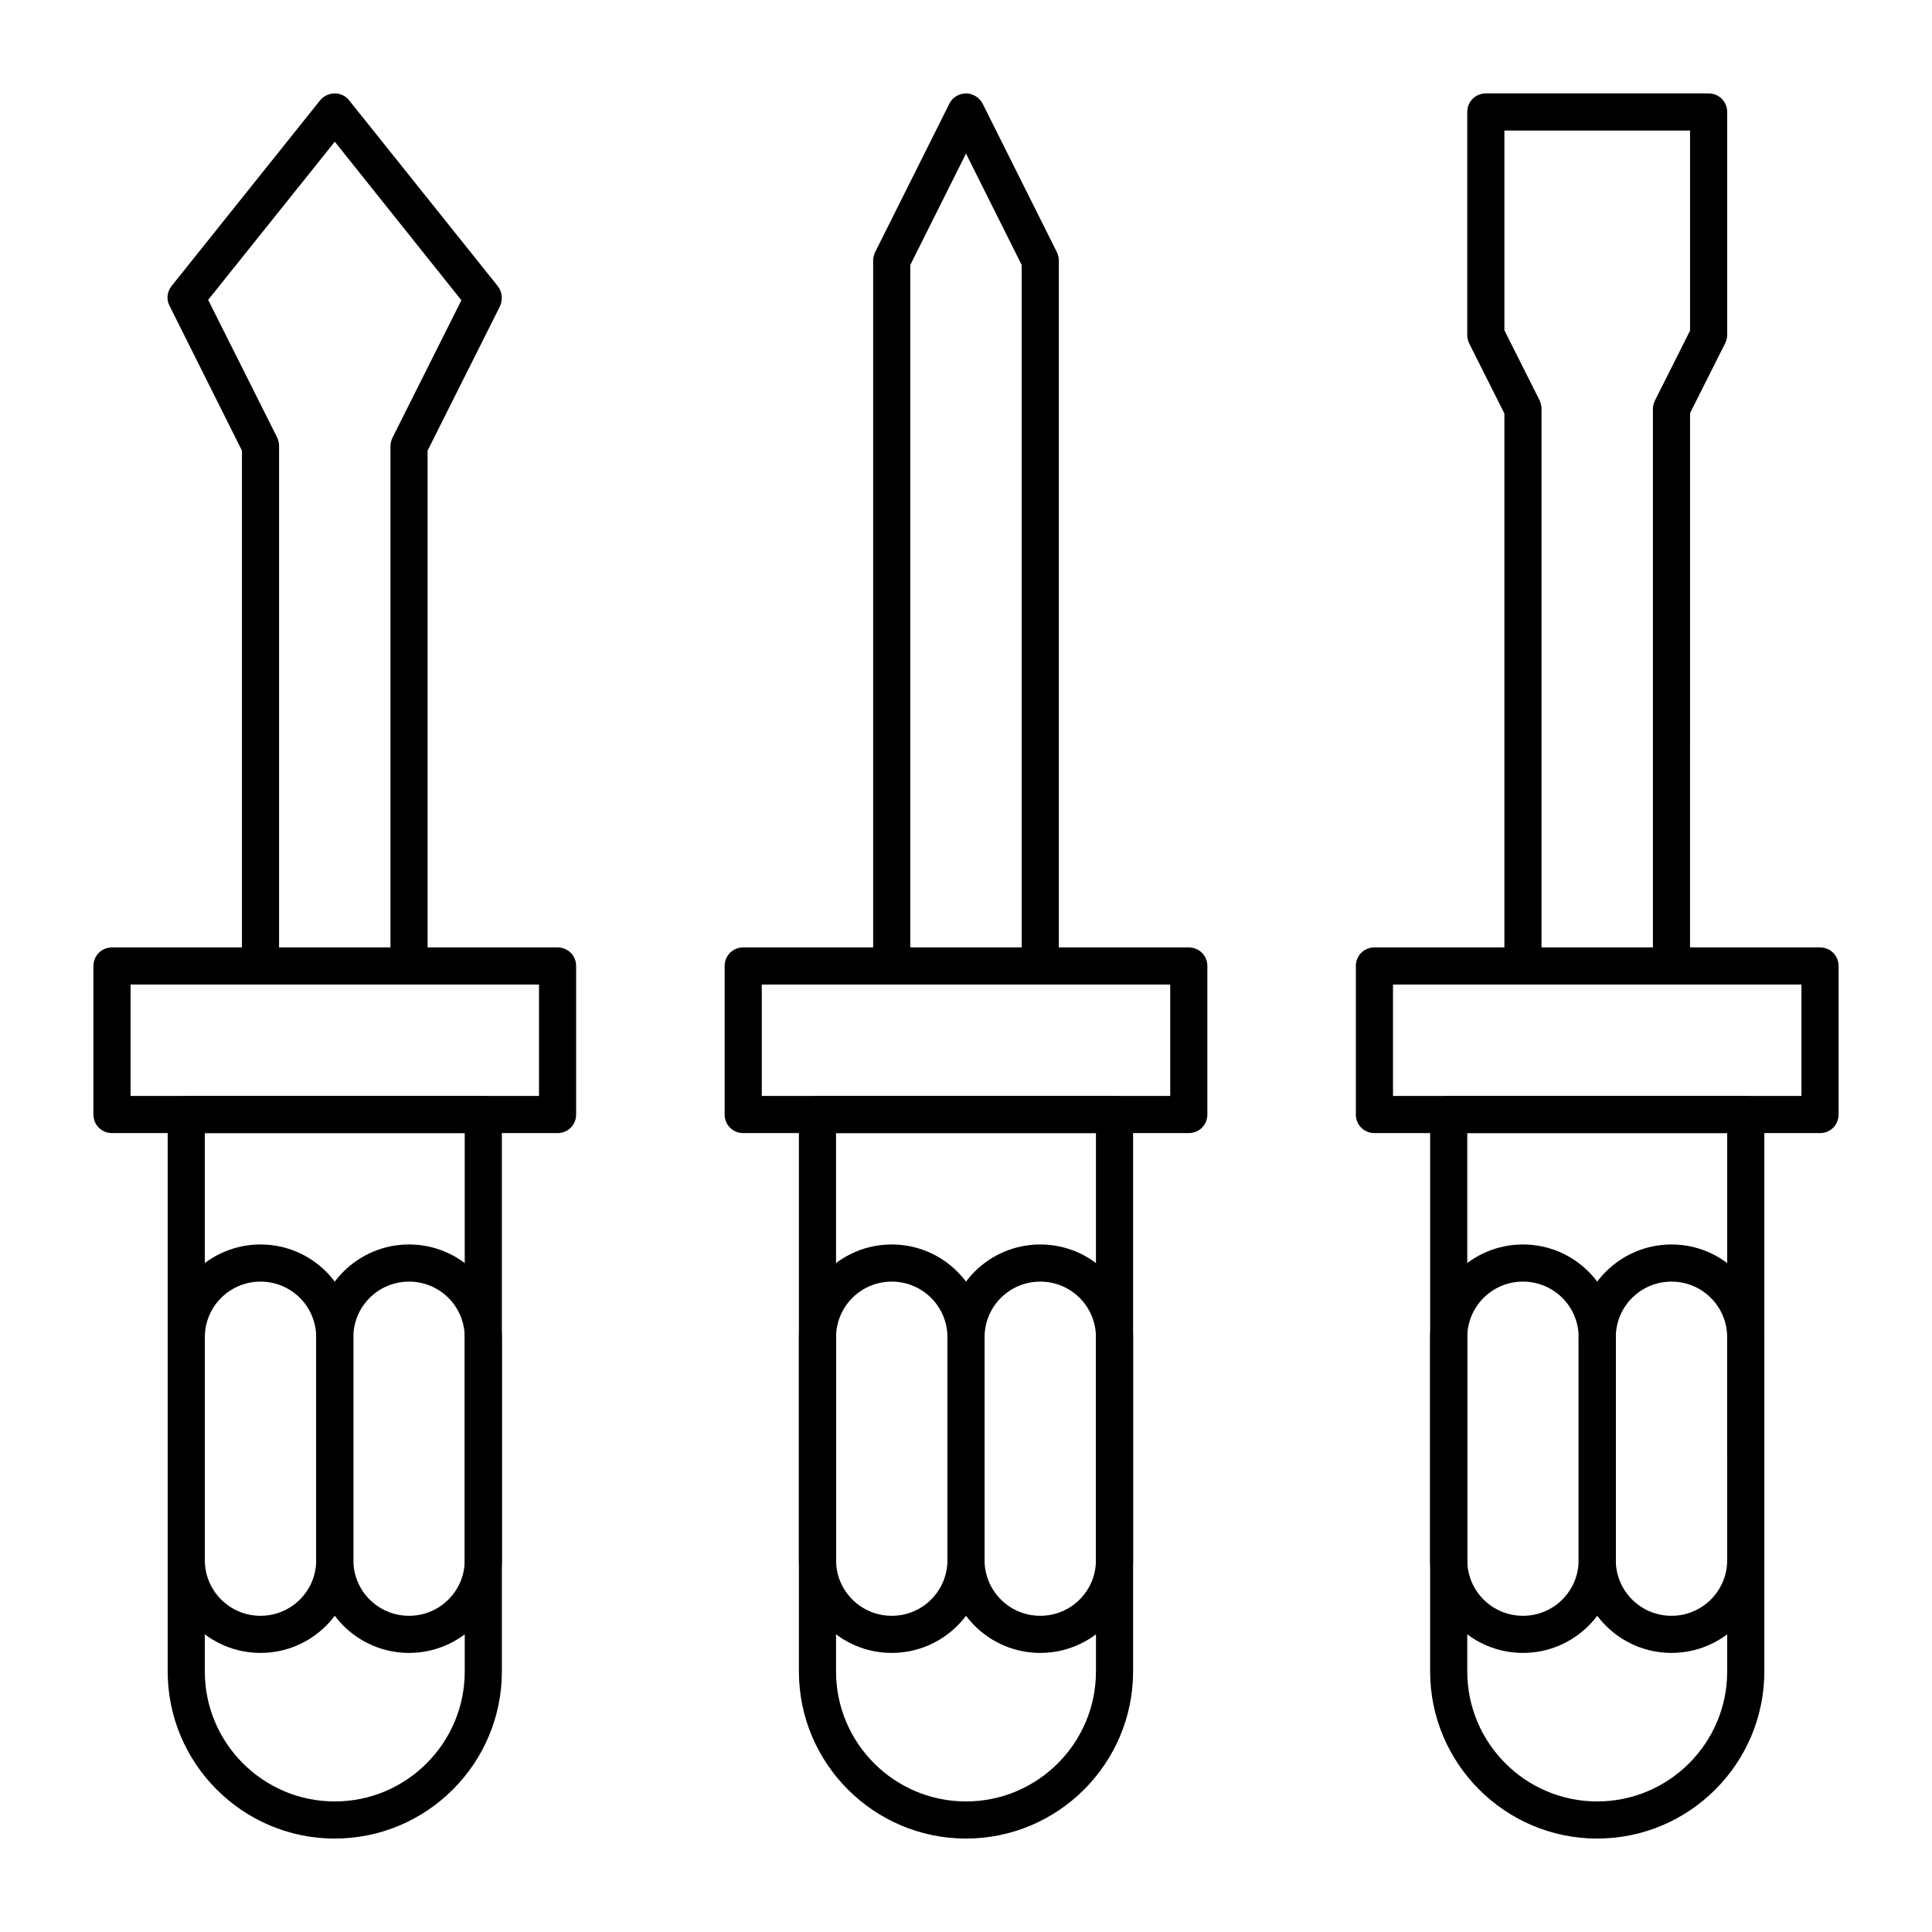
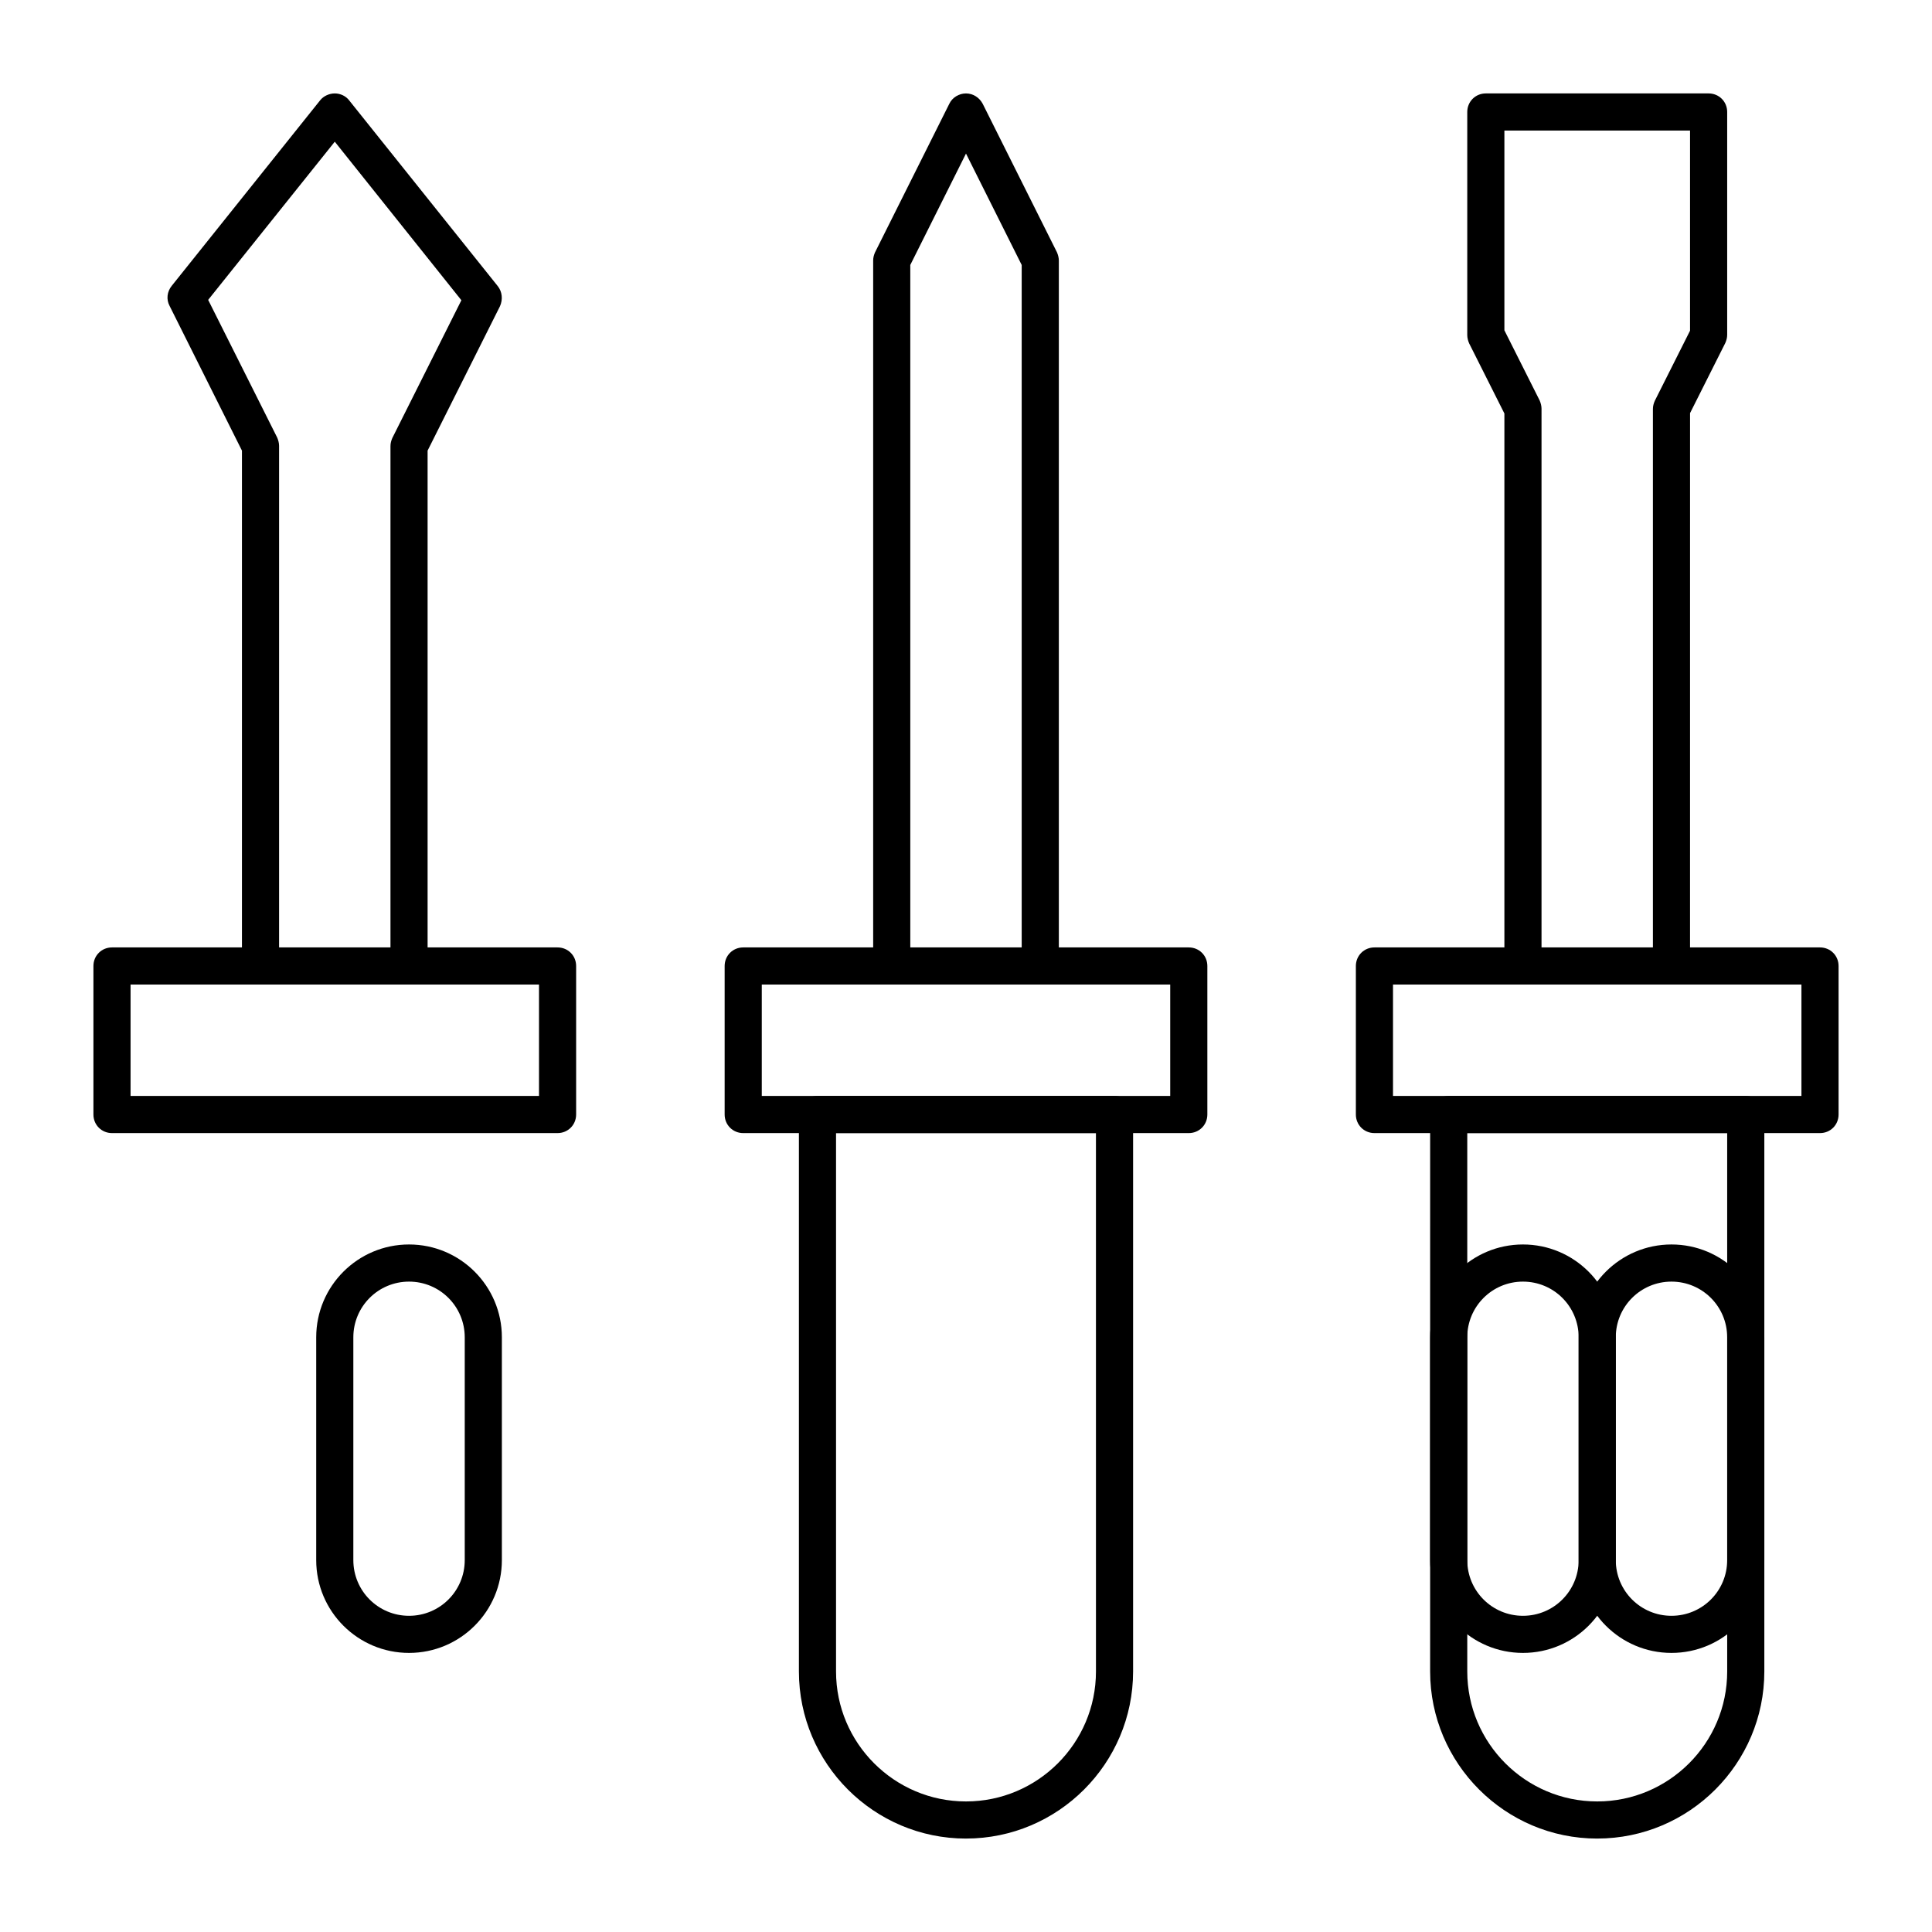
<svg xmlns="http://www.w3.org/2000/svg" fill="#000000" width="800px" height="800px" version="1.1" viewBox="144 144 512 512">
  <g>
    <path d="m291.76 444.28h-118.08c-2.754 0-4.922-2.164-4.922-4.922v-39.359c0-2.754 2.164-4.922 4.922-4.922h118.08c2.754 0 4.922 2.164 4.922 4.922v39.359c-0.004 2.758-2.172 4.922-4.926 4.922zm-113.16-9.84h108.24v-29.52h-108.24z" />
    <path d="m459.04 444.28h-118.08c-2.754 0-4.922-2.164-4.922-4.922v-39.359c0-2.754 2.164-4.922 4.922-4.922h118.08c2.754 0 4.922 2.164 4.922 4.922v39.359c-0.004 2.758-2.168 4.922-4.922 4.922zm-113.16-9.84h108.24v-29.52h-108.24z" />
    <path d="m626.32 444.28h-118.08c-2.754 0-4.922-2.164-4.922-4.922v-39.359c0-2.754 2.164-4.922 4.922-4.922h118.08c2.754 0 4.922 2.164 4.922 4.922v39.359c-0.004 2.758-2.168 4.922-4.922 4.922zm-113.16-9.84h108.24v-29.52h-108.24z" />
-     <path d="m232.72 631.24c-24.402 0-44.281-19.875-44.281-44.281v-147.6c0-2.754 2.164-4.922 4.922-4.922h78.719c2.754 0 4.922 2.164 4.922 4.922v147.6c0 24.402-19.879 44.277-44.281 44.277zm-34.441-186.96v142.68c0 18.992 15.449 34.441 34.441 34.441s34.441-15.449 34.441-34.441l-0.004-142.68z" />
-     <path d="m213.04 582.04c-13.578 0-24.602-11.02-24.602-24.602v-59.039c0-13.578 11.02-24.602 24.602-24.602 13.578 0 24.602 11.02 24.602 24.602v59.039c-0.004 13.582-11.023 24.602-24.602 24.602zm0-98.398c-8.168 0-14.762 6.594-14.762 14.762v59.039c0 8.168 6.594 14.762 14.762 14.762 8.168 0 14.762-6.594 14.762-14.762v-59.039c-0.004-8.172-6.594-14.762-14.762-14.762z" />
    <path d="m252.4 582.04c-13.578 0-24.602-11.02-24.602-24.602v-59.039c0-13.578 11.02-24.602 24.602-24.602 13.578 0 24.602 11.02 24.602 24.602v59.039c0 13.582-11.023 24.602-24.602 24.602zm0-98.398c-8.168 0-14.762 6.594-14.762 14.762v59.039c0 8.168 6.594 14.762 14.762 14.762 8.168 0 14.762-6.594 14.762-14.762v-59.039c-0.004-8.172-6.594-14.762-14.762-14.762z" />
    <path d="m400 631.24c-24.402 0-44.281-19.875-44.281-44.281v-147.6c0-2.754 2.164-4.922 4.922-4.922h78.719c2.754 0 4.922 2.164 4.922 4.922v147.6c-0.004 24.402-19.879 44.277-44.281 44.277zm-34.441-186.96v142.68c0 18.992 15.449 34.441 34.441 34.441s34.441-15.449 34.441-34.441l-0.004-142.68z" />
-     <path d="m380.32 582.04c-13.578 0-24.602-11.02-24.602-24.602v-59.039c0-13.578 11.02-24.602 24.602-24.602 13.578 0 24.602 11.02 24.602 24.602v59.039c-0.004 13.582-11.023 24.602-24.602 24.602zm0-98.398c-8.168 0-14.762 6.594-14.762 14.762v59.039c0 8.168 6.594 14.762 14.762 14.762 8.168 0 14.762-6.594 14.762-14.762v-59.039c-0.004-8.172-6.598-14.762-14.762-14.762z" />
-     <path d="m419.68 582.04c-13.578 0-24.602-11.02-24.602-24.602v-59.039c0-13.578 11.02-24.602 24.602-24.602 13.578 0 24.602 11.02 24.602 24.602v59.039c-0.004 13.582-11.023 24.602-24.602 24.602zm0-98.398c-8.168 0-14.762 6.594-14.762 14.762v59.039c0 8.168 6.594 14.762 14.762 14.762 8.168 0 14.762-6.594 14.762-14.762v-59.039c-0.004-8.172-6.594-14.762-14.762-14.762z" />
    <path d="m567.28 631.24c-24.402 0-44.281-19.875-44.281-44.281l0.004-147.6c0-2.754 2.164-4.922 4.922-4.922h78.719c2.754 0 4.922 2.164 4.922 4.922v147.6c-0.004 24.402-19.879 44.277-44.285 44.277zm-34.438-186.96v142.68c0 18.992 15.449 34.441 34.441 34.441s34.441-15.449 34.441-34.441l-0.004-142.68z" />
    <path d="m547.6 582.04c-13.578 0-24.602-11.02-24.602-24.602v-59.039c0-13.578 11.02-24.602 24.602-24.602 13.578 0 24.602 11.02 24.602 24.602v59.039c0 13.582-11.02 24.602-24.602 24.602zm0-98.398c-8.168 0-14.762 6.594-14.762 14.762v59.039c0 8.168 6.594 14.762 14.762 14.762 8.168 0 14.762-6.594 14.762-14.762v-59.039c0-8.172-6.594-14.762-14.762-14.762z" />
    <path d="m586.96 582.04c-13.578 0-24.602-11.02-24.602-24.602v-59.039c0-13.578 11.02-24.602 24.602-24.602 13.578 0 24.602 11.02 24.602 24.602v59.039c-0.004 13.582-11.023 24.602-24.602 24.602zm0-98.398c-8.168 0-14.762 6.594-14.762 14.762v59.039c0 8.168 6.594 14.762 14.762 14.762 8.168 0 14.762-6.594 14.762-14.762v-59.039c-0.004-8.172-6.598-14.762-14.762-14.762z" />
    <path d="m252.4 404.92h-39.359c-2.754 0-4.922-2.164-4.922-4.922v-136.58l-19.188-38.375c-0.887-1.672-0.688-3.738 0.59-5.312l39.359-49.199c0.887-1.086 2.363-1.773 3.84-1.773s2.953 0.688 3.836 1.871l39.359 49.199c1.18 1.477 1.379 3.543 0.59 5.312l-19.188 38.277v136.58c0 2.754-2.164 4.918-4.918 4.918zm-34.441-9.84h29.52v-132.84c0-0.789 0.195-1.477 0.492-2.164l18.301-36.508-33.551-42.016-33.555 41.918 18.301 36.508c0.297 0.688 0.492 1.477 0.492 2.164z" />
    <path d="m419.68 404.92h-39.359c-2.754 0-4.922-2.164-4.922-4.922v-186.96c0-0.789 0.195-1.477 0.492-2.164l19.68-39.359c0.789-1.672 2.559-2.754 4.43-2.754s3.543 1.082 4.43 2.754l19.68 39.359c0.297 0.688 0.492 1.477 0.492 2.164v186.96c-0.004 2.754-2.168 4.918-4.922 4.918zm-34.441-9.84h29.52v-180.86l-14.762-29.52-14.762 29.52z" />
    <path d="m586.96 404.92h-39.359c-2.754 0-4.922-2.164-4.922-4.922v-146.42l-9.348-18.598c-0.297-0.688-0.492-1.477-0.492-2.164v-59.137c0-2.754 2.164-4.922 4.922-4.922h59.039c2.754 0 4.922 2.164 4.922 4.922v59.039c0 0.789-0.195 1.477-0.492 2.164l-9.348 18.598-0.004 146.52c0 2.754-2.164 4.918-4.918 4.918zm-34.441-9.84h29.52v-142.68c0-0.789 0.195-1.477 0.492-2.164l9.348-18.598v-53.039h-49.199v52.938l9.348 18.598c0.297 0.688 0.492 1.477 0.492 2.164z" />
  </g>
</svg>